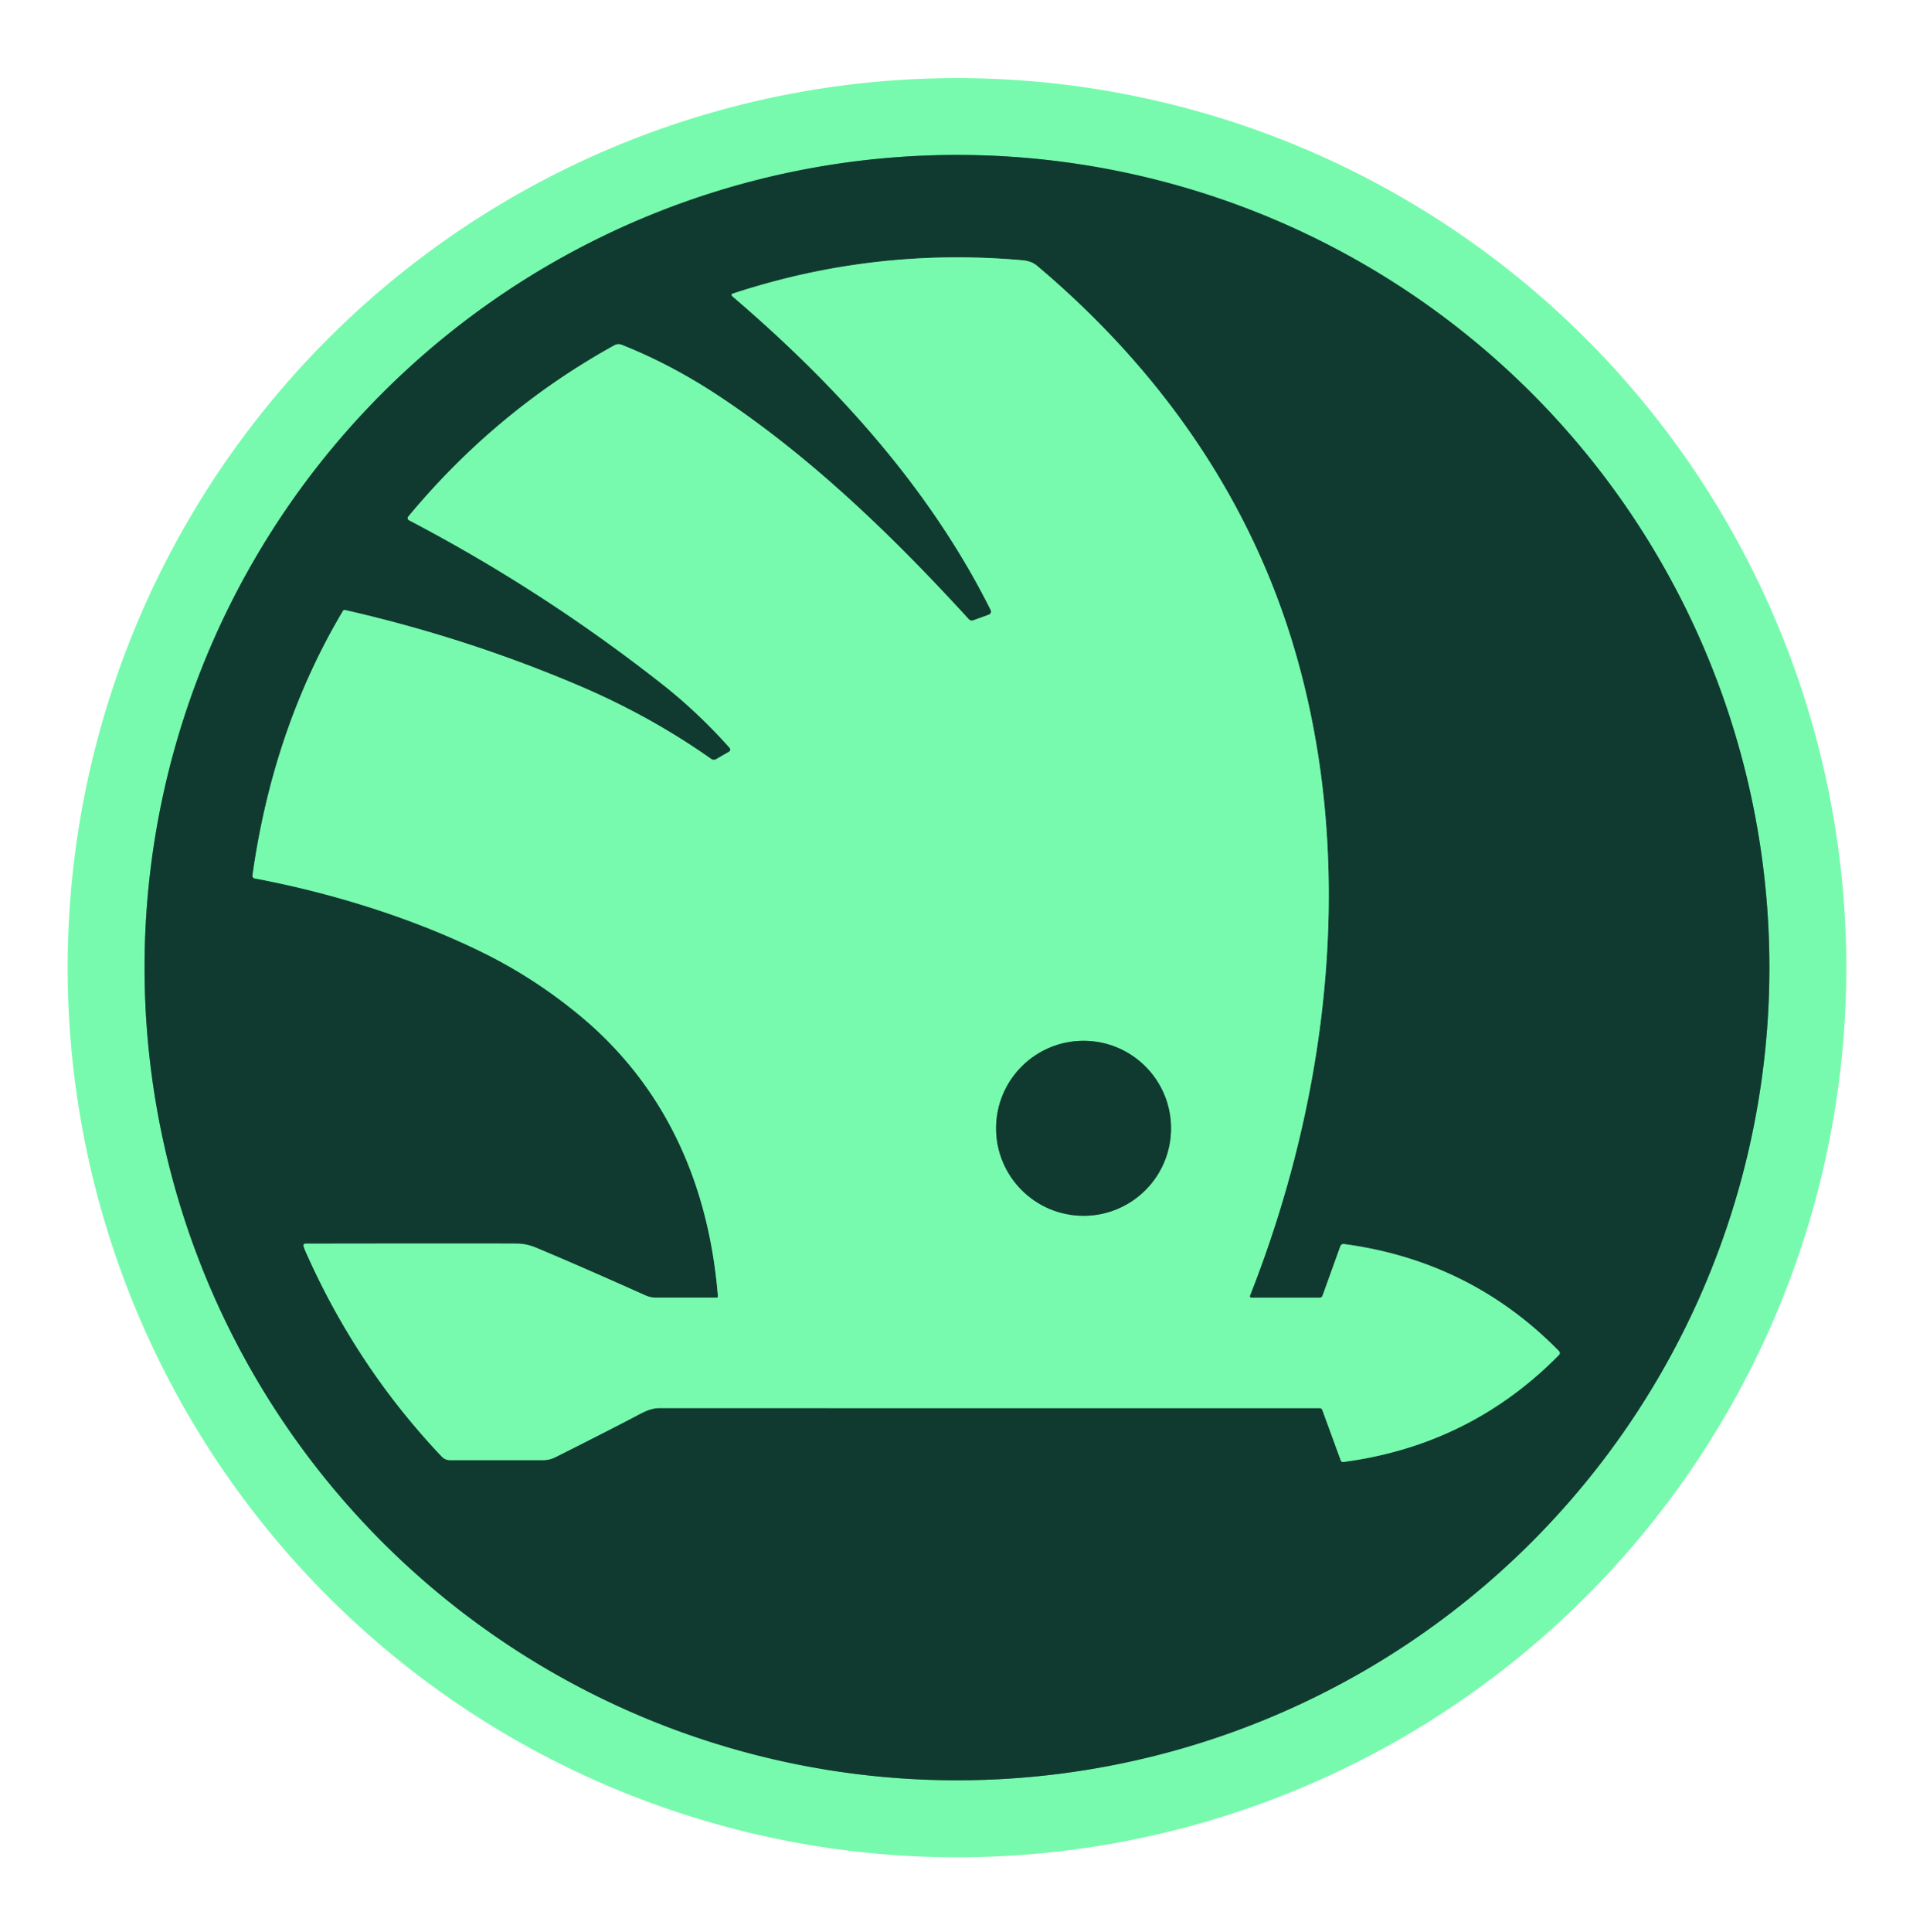
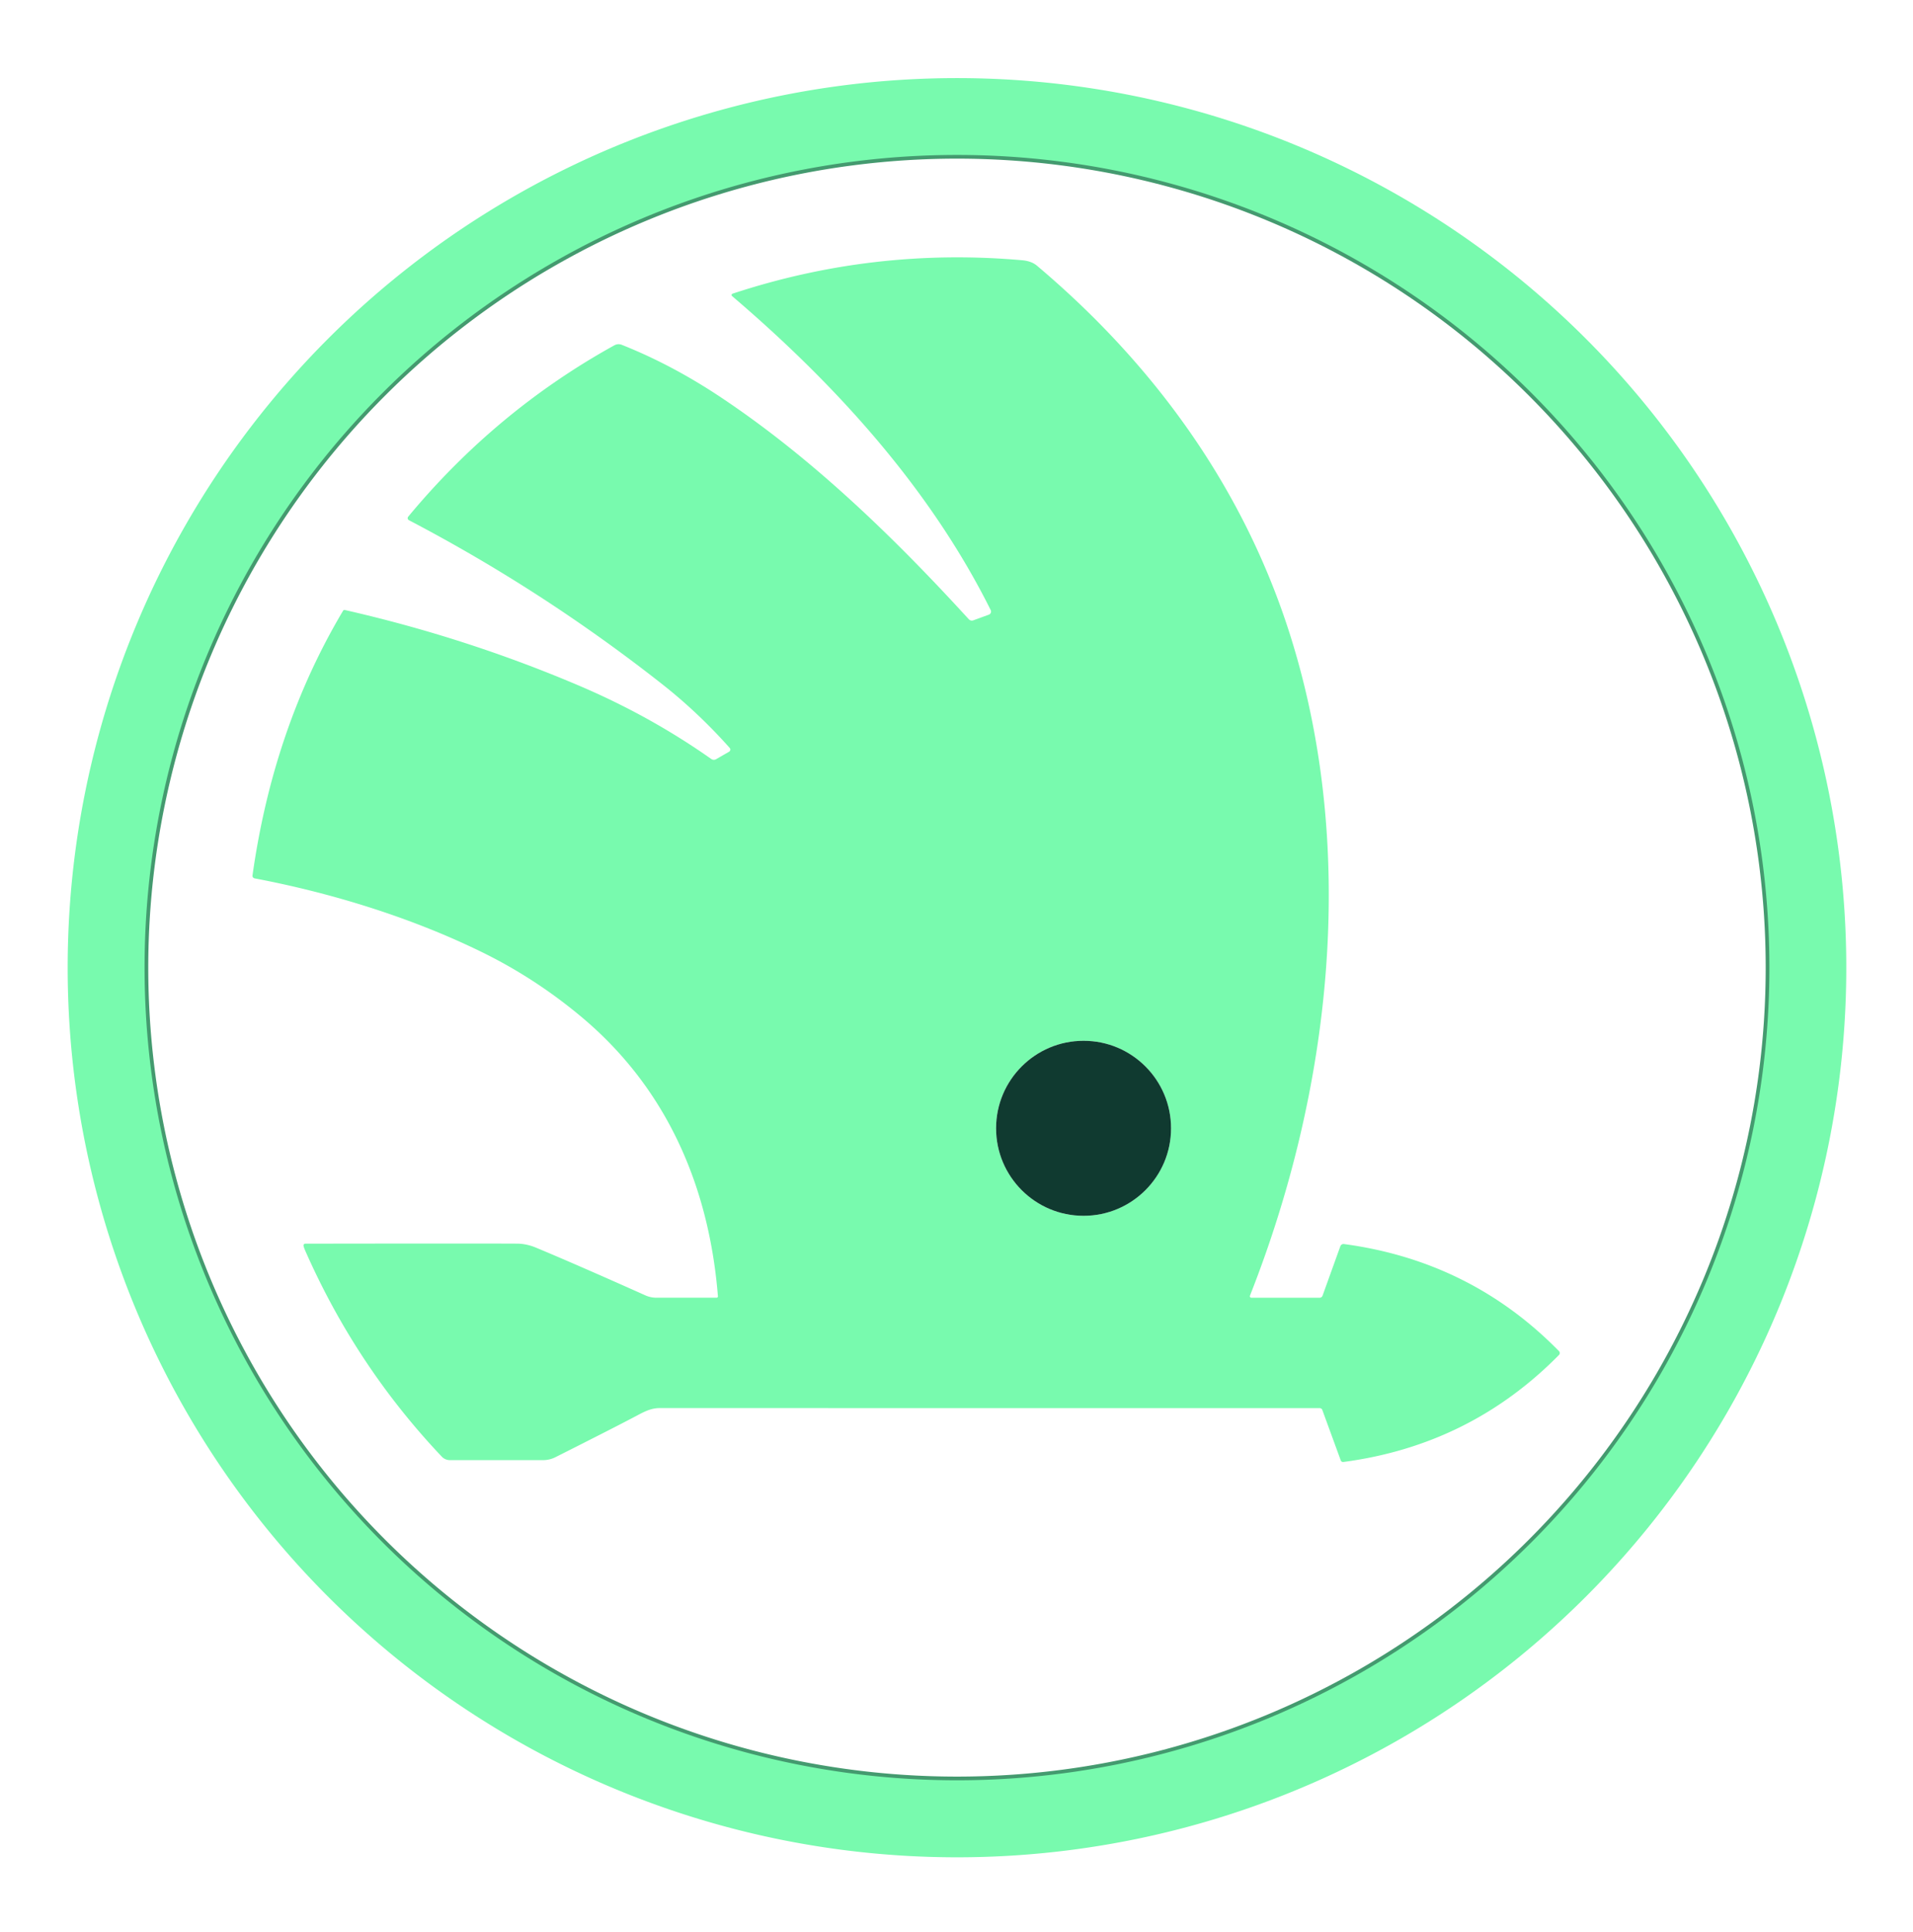
<svg xmlns="http://www.w3.org/2000/svg" version="1.1" viewBox="0.00 0.00 517.00 522.00">
  <g stroke-width="2.00" fill="none" stroke-linecap="butt">
    <path stroke="#449a6f" vector-effect="non-scaling-stroke" d="   M 478.19 261.42   A 219.56 219.56 0.0 0 0 258.63 41.86   A 219.56 219.56 0.0 0 0 39.07 261.42   A 219.56 219.56 0.0 0 0 258.63 480.98   A 219.56 219.56 0.0 0 0 478.19 261.42" />
-     <path stroke="#449a6f" vector-effect="non-scaling-stroke" d="   M 82.03 336.54   Q 82.10 337.00 82.45 337.80   Q 96.20 369.06 119.40 393.54   A 3.02 3.01 -21.6 0 0 121.59 394.48   L 146.78 394.48   A 7.38 7.37 -58.2 0 0 150.06 393.71   Q 165.49 385.95 171.71 382.67   C 173.89 381.52 175.80 380.42 178.25 380.42   Q 199.70 380.42 356.64 380.43   A 0.78 0.76 -9.6 0 1 357.37 380.94   L 362.35 394.56   A 0.66 0.64 -12.9 0 0 363.04 394.98   Q 397.32 390.45 421.33 366.06   A 0.73 0.73 0.0 0 0 421.33 365.04   Q 397.47 340.69 363.22 336.10   A 0.91 0.91 0.0 0 0 362.24 336.69   L 357.43 350.04   A 0.86 0.85 9.6 0 1 356.62 350.61   L 338.19 350.61   A 0.41 0.41 0.0 0 1 337.81 350.05   C 359.78 294.36 366.78 230.39 349.14 173.07   C 336.71 132.70 312.39 98.88 280.23 71.77   Q 278.75 70.53 276.25 70.31   Q 236.15 66.76 197.98 79.34   A 0.38 0.38 0.0 0 0 197.85 79.99   C 226.06 104.05 251.42 132.09 267.74 164.82   A 0.90 0.89 66.8 0 1 267.25 166.06   L 263.05 167.59   A 1.14 1.12 -30.9 0 1 261.81 167.29   C 241.32 144.86 219.04 123.37 194.27 106.98   Q 181.40 98.47 168.04 93.16   A 2.34 2.33 -48.7 0 0 166.04 93.29   Q 134.11 110.94 110.32 139.59   A 0.63 0.62 33.8 0 0 110.51 140.54   Q 146.82 159.54 179.07 184.93   Q 188.68 192.50 197.21 202.07   A 0.67 0.67 0.0 0 1 197.04 203.09   L 193.55 205.10   A 1.24 1.23 47.2 0 1 192.20 205.04   Q 175.72 193.43 156.49 185.24   Q 126.00 172.26 93.19 164.80   A 0.44 0.43 21.6 0 0 92.72 165.00   Q 73.83 196.75 68.24 236.51   A 0.71 0.71 0.0 0 0 68.81 237.31   C 89.78 241.27 111.61 248.03 130.74 257.48   Q 144.81 264.44 157.07 274.68   C 180.20 293.99 191.63 320.52 194.02 350.20   A 0.37 0.36 -2.8 0 1 193.65 350.60   L 177.38 350.60   A 7.26 7.21 56.9 0 1 174.43 349.97   Q 155.97 341.71 144.92 337.10   Q 142.29 336.00 139.75 335.99   Q 127.39 335.93 82.50 336.00   A 0.47 0.47 0.0 0 0 82.03 336.54" />
-     <path stroke="#449a6f" vector-effect="non-scaling-stroke" d="   M 316.48 304.83   A 23.64 23.64 0.0 0 0 292.84 281.19   A 23.64 23.64 0.0 0 0 269.20 304.83   A 23.64 23.64 0.0 0 0 292.84 328.47   A 23.64 23.64 0.0 0 0 316.48 304.83" />
  </g>
  <path fill="#78faae" d="   M 498.97 261.44   A 240.34 240.34 0.0 0 1 258.63 501.78   A 240.34 240.34 0.0 0 1 18.29 261.44   A 240.34 240.34 0.0 0 1 258.63 21.10   A 240.34 240.34 0.0 0 1 498.97 261.44   Z   M 478.19 261.42   A 219.56 219.56 0.0 0 0 258.63 41.86   A 219.56 219.56 0.0 0 0 39.07 261.42   A 219.56 219.56 0.0 0 0 258.63 480.98   A 219.56 219.56 0.0 0 0 478.19 261.42   Z" />
-   <path fill="#103a30" d="   M 478.19 261.42   A 219.56 219.56 0.0 0 1 258.63 480.98   A 219.56 219.56 0.0 0 1 39.07 261.42   A 219.56 219.56 0.0 0 1 258.63 41.86   A 219.56 219.56 0.0 0 1 478.19 261.42   Z   M 82.03 336.54   Q 82.10 337.00 82.45 337.80   Q 96.20 369.06 119.40 393.54   A 3.02 3.01 -21.6 0 0 121.59 394.48   L 146.78 394.48   A 7.38 7.37 -58.2 0 0 150.06 393.71   Q 165.49 385.95 171.71 382.67   C 173.89 381.52 175.80 380.42 178.25 380.42   Q 199.70 380.42 356.64 380.43   A 0.78 0.76 -9.6 0 1 357.37 380.94   L 362.35 394.56   A 0.66 0.64 -12.9 0 0 363.04 394.98   Q 397.32 390.45 421.33 366.06   A 0.73 0.73 0.0 0 0 421.33 365.04   Q 397.47 340.69 363.22 336.10   A 0.91 0.91 0.0 0 0 362.24 336.69   L 357.43 350.04   A 0.86 0.85 9.6 0 1 356.62 350.61   L 338.19 350.61   A 0.41 0.41 0.0 0 1 337.81 350.05   C 359.78 294.36 366.78 230.39 349.14 173.07   C 336.71 132.70 312.39 98.88 280.23 71.77   Q 278.75 70.53 276.25 70.31   Q 236.15 66.76 197.98 79.34   A 0.38 0.38 0.0 0 0 197.85 79.99   C 226.06 104.05 251.42 132.09 267.74 164.82   A 0.90 0.89 66.8 0 1 267.25 166.06   L 263.05 167.59   A 1.14 1.12 -30.9 0 1 261.81 167.29   C 241.32 144.86 219.04 123.37 194.27 106.98   Q 181.40 98.47 168.04 93.16   A 2.34 2.33 -48.7 0 0 166.04 93.29   Q 134.11 110.94 110.32 139.59   A 0.63 0.62 33.8 0 0 110.51 140.54   Q 146.82 159.54 179.07 184.93   Q 188.68 192.50 197.21 202.07   A 0.67 0.67 0.0 0 1 197.04 203.09   L 193.55 205.10   A 1.24 1.23 47.2 0 1 192.20 205.04   Q 175.72 193.43 156.49 185.24   Q 126.00 172.26 93.19 164.80   A 0.44 0.43 21.6 0 0 92.72 165.00   Q 73.83 196.75 68.24 236.51   A 0.71 0.71 0.0 0 0 68.81 237.31   C 89.78 241.27 111.61 248.03 130.74 257.48   Q 144.81 264.44 157.07 274.68   C 180.20 293.99 191.63 320.52 194.02 350.20   A 0.37 0.36 -2.8 0 1 193.65 350.60   L 177.38 350.60   A 7.26 7.21 56.9 0 1 174.43 349.97   Q 155.97 341.71 144.92 337.10   Q 142.29 336.00 139.75 335.99   Q 127.39 335.93 82.50 336.00   A 0.47 0.47 0.0 0 0 82.03 336.54   Z" />
  <path fill="#78faae" d="   M 82.03 336.54   A 0.47 0.47 0.0 0 1 82.50 336.00   Q 127.39 335.93 139.75 335.99   Q 142.29 336.00 144.92 337.10   Q 155.97 341.71 174.43 349.97   A 7.26 7.21 56.9 0 0 177.38 350.60   L 193.65 350.60   A 0.37 0.36 -2.8 0 0 194.02 350.20   C 191.63 320.52 180.20 293.99 157.07 274.68   Q 144.81 264.44 130.74 257.48   C 111.61 248.03 89.78 241.27 68.81 237.31   A 0.71 0.71 0.0 0 1 68.24 236.51   Q 73.83 196.75 92.72 165.00   A 0.44 0.43 21.6 0 1 93.19 164.80   Q 126.00 172.26 156.49 185.24   Q 175.72 193.43 192.20 205.04   A 1.24 1.23 47.2 0 0 193.55 205.10   L 197.04 203.09   A 0.67 0.67 0.0 0 0 197.21 202.07   Q 188.68 192.50 179.07 184.93   Q 146.82 159.54 110.51 140.54   A 0.63 0.62 33.8 0 1 110.32 139.59   Q 134.11 110.94 166.04 93.29   A 2.34 2.33 -48.7 0 1 168.04 93.16   Q 181.40 98.47 194.27 106.98   C 219.04 123.37 241.32 144.86 261.81 167.29   A 1.14 1.12 -30.9 0 0 263.05 167.59   L 267.25 166.06   A 0.90 0.89 66.8 0 0 267.74 164.82   C 251.42 132.09 226.06 104.05 197.85 79.99   A 0.38 0.38 0.0 0 1 197.98 79.34   Q 236.15 66.76 276.25 70.31   Q 278.75 70.53 280.23 71.77   C 312.39 98.88 336.71 132.70 349.14 173.07   C 366.78 230.39 359.78 294.36 337.81 350.05   A 0.41 0.41 0.0 0 0 338.19 350.61   L 356.62 350.61   A 0.86 0.85 9.6 0 0 357.43 350.04   L 362.24 336.69   A 0.91 0.91 0.0 0 1 363.22 336.10   Q 397.47 340.69 421.33 365.04   A 0.73 0.73 0.0 0 1 421.33 366.06   Q 397.32 390.45 363.04 394.98   A 0.66 0.64 -12.9 0 1 362.35 394.56   L 357.37 380.94   A 0.78 0.76 -9.6 0 0 356.64 380.43   Q 199.70 380.42 178.25 380.42   C 175.80 380.42 173.89 381.52 171.71 382.67   Q 165.49 385.95 150.06 393.71   A 7.38 7.37 -58.2 0 1 146.78 394.48   L 121.59 394.48   A 3.02 3.01 -21.6 0 1 119.40 393.54   Q 96.20 369.06 82.45 337.80   Q 82.10 337.00 82.03 336.54   Z   M 316.48 304.83   A 23.64 23.64 0.0 0 0 292.84 281.19   A 23.64 23.64 0.0 0 0 269.20 304.83   A 23.64 23.64 0.0 0 0 292.84 328.47   A 23.64 23.64 0.0 0 0 316.48 304.83   Z" />
  <circle fill="#103a30" cx="292.84" cy="304.83" r="23.64" />
</svg>